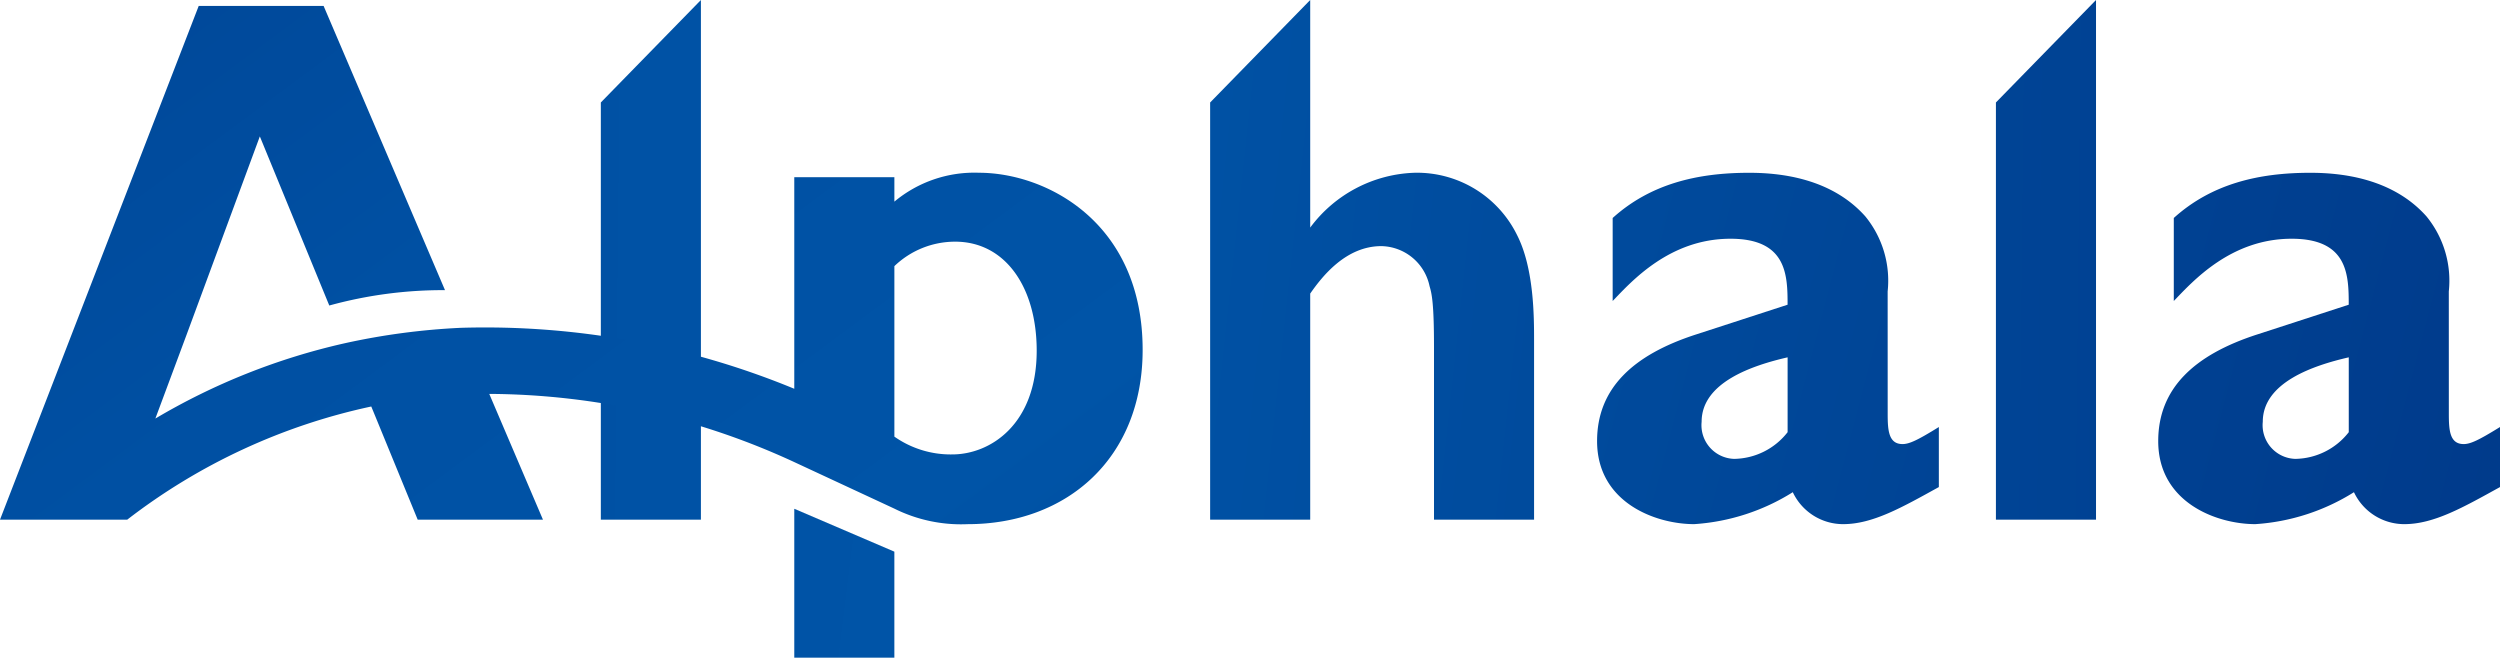
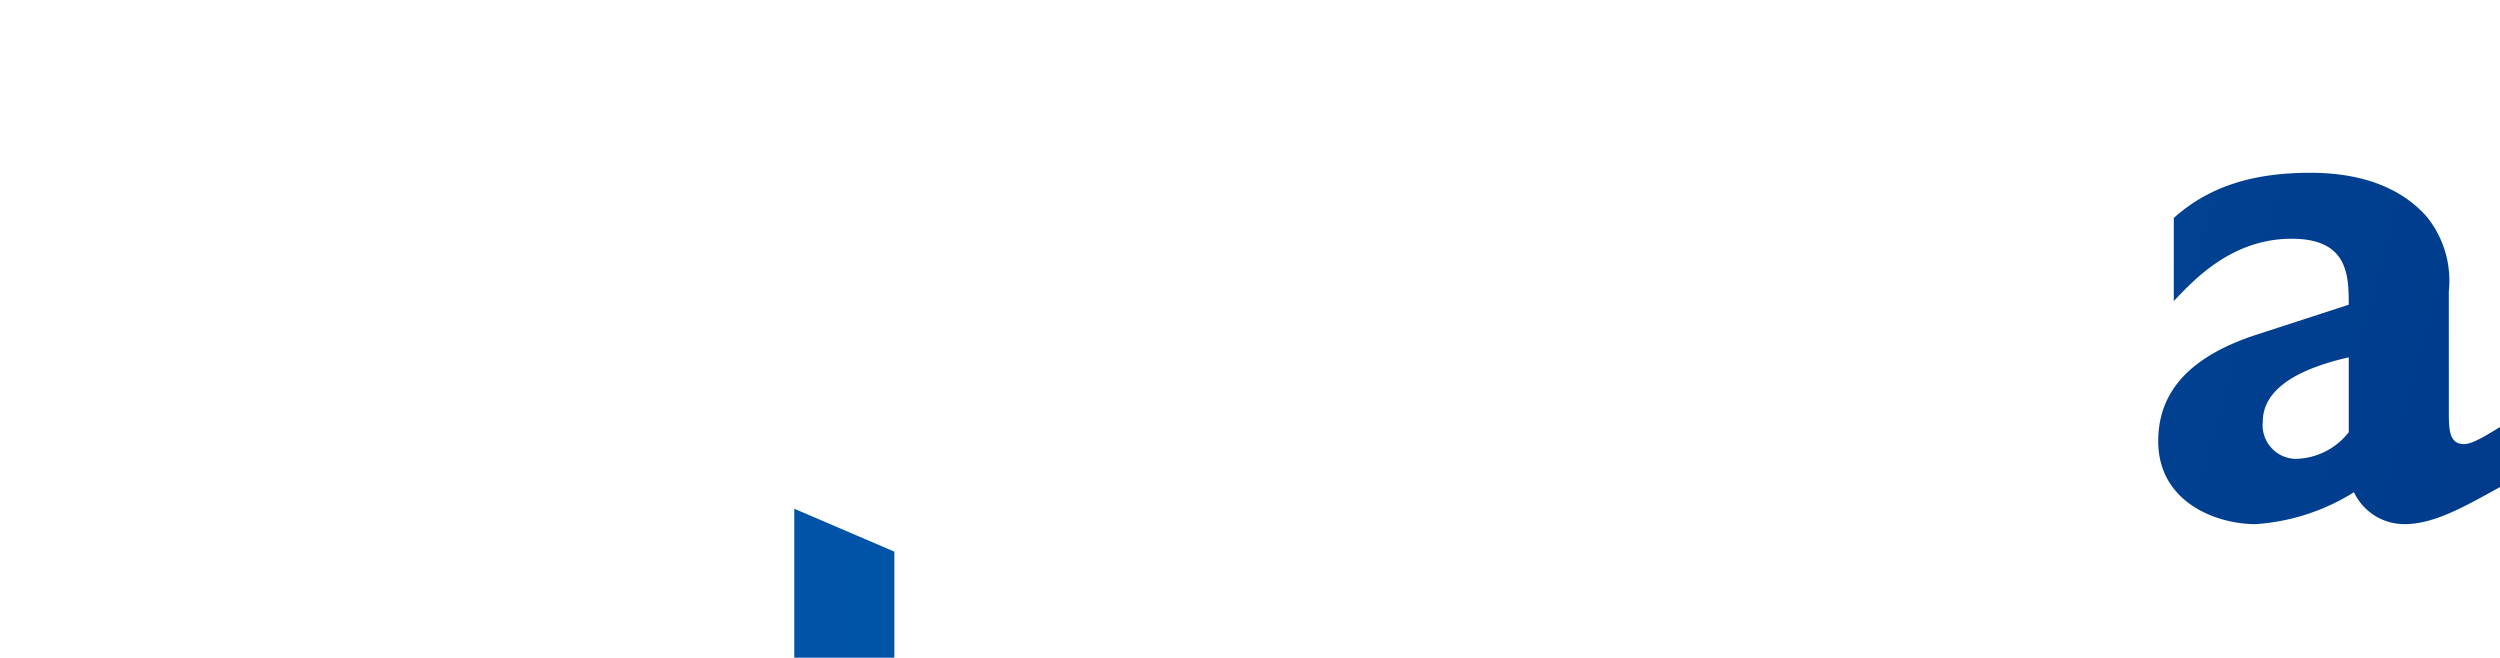
<svg xmlns="http://www.w3.org/2000/svg" xmlns:xlink="http://www.w3.org/1999/xlink" width="180" height="47.35" viewBox="0 0 180 47.35">
  <defs>
    <linearGradient id="linear-gradient" x1="-6.451" y1="-1.339" x2="3.334" y2="1.293" gradientUnits="objectBoundingBox">
      <stop offset="0" stop-color="#003686" />
      <stop offset="0.005" stop-color="#003686" />
      <stop offset="0.156" stop-color="#004798" />
      <stop offset="0.315" stop-color="#0050a3" />
      <stop offset="0.495" stop-color="#0054a7" />
      <stop offset="1" stop-color="#003686" />
    </linearGradient>
    <linearGradient id="linear-gradient-2" x1="-7.976" y1="-1.75" x2="1.809" y2="0.883" xlink:href="#linear-gradient" />
    <linearGradient id="linear-gradient-3" x1="-12.612" y1="-0.199" x2="20.802" y2="1.582" xlink:href="#linear-gradient" />
    <linearGradient id="linear-gradient-4" x1="-5.643" y1="-0.5" x2="4.679" y2="1.28" xlink:href="#linear-gradient" />
    <linearGradient id="linear-gradient-5" x1="-25.561" y1="-0.888" x2="7.852" y2="0.892" xlink:href="#linear-gradient" />
    <linearGradient id="linear-gradient-6" x1="-15.274" y1="-2.34" x2="18.14" y2="3.873" xlink:href="#linear-gradient" />
    <linearGradient id="linear-gradient-7" x1="-0.608" y1="0.019" x2="2.319" y2="1.804" xlink:href="#linear-gradient" />
  </defs>
  <g id="组_768" data-name="组 768" transform="translate(-257.48 -311.353)">
    <g id="组_747" data-name="组 747" transform="translate(257.48 311.353)">
-       <path id="路径_6344" data-name="路径 6344" d="M360.591,337.588c0,1.175.055,2.19,1.069,2.19.48,0,1.068-.267,2.615-1.228v4.323c-2.615,1.443-4.75,2.67-6.885,2.67a4.006,4.006,0,0,1-3.631-2.3,15.193,15.193,0,0,1-7.1,2.3c-2.776,0-6.991-1.549-6.991-5.978,0-3.737,2.507-6.191,7.151-7.687l6.565-2.134c0-2.135-.052-4.75-4.109-4.75-4.376,0-7.1,3.042-8.485,4.483V323.5c2.721-2.455,6.085-3.254,9.82-3.254,2.082,0,5.871.319,8.379,3.148a7.315,7.315,0,0,1,1.6,5.391Zm-7.205-4.055c-2.56.588-6.191,1.813-6.191,4.642a2.426,2.426,0,0,0,2.349,2.669,4.966,4.966,0,0,0,3.842-1.922Z" transform="translate(-224.678 -307.805)" fill="url(#linear-gradient)" />
      <path id="路径_6345" data-name="路径 6345" d="M389.469,337.588c0,1.175.055,2.19,1.069,2.19.48,0,1.066-.267,2.615-1.228v4.323c-2.615,1.443-4.75,2.67-6.886,2.67a4.006,4.006,0,0,1-3.629-2.3,15.193,15.193,0,0,1-7.1,2.3c-2.777,0-6.993-1.549-6.993-5.978,0-3.737,2.509-6.191,7.152-7.687l6.565-2.134c0-2.135-.052-4.75-4.109-4.75-4.376,0-7.1,3.042-8.487,4.483V323.5c2.721-2.455,6.086-3.254,9.822-3.254,2.08,0,5.871.319,8.379,3.148a7.315,7.315,0,0,1,1.6,5.391Zm-7.205-4.055c-2.562.588-6.191,1.813-6.191,4.642a2.426,2.426,0,0,0,2.349,2.669,4.969,4.969,0,0,0,3.842-1.922Z" transform="translate(-213.153 -307.805)" fill="url(#linear-gradient-2)" />
-       <path id="路径_6346" data-name="路径 6346" d="M288.4,318.731v30.038h7.206V311.353Z" transform="translate(-245.14 -311.353)" fill="url(#linear-gradient-3)" />
-       <path id="路径_6347" data-name="路径 6347" d="M341.853,328.274a8.027,8.027,0,0,0-7.365-4.483,9.752,9.752,0,0,0-7.527,3.948V311.353l-7.205,7.379v30.037h7.205V332.491c.855-1.228,2.563-3.417,5.123-3.417a3.615,3.615,0,0,1,3.47,2.882c.161.534.32,1.227.32,4.378v12.435h7.205V335.853C343.08,334.2,343.08,330.675,341.853,328.274Z" transform="translate(-232.626 -311.353)" fill="url(#linear-gradient-4)" />
-       <path id="路径_6348" data-name="路径 6348" d="M360.193,318.731v30.038H367.4V311.353Z" transform="translate(-216.487 -311.353)" fill="url(#linear-gradient-5)" />
      <path id="路径_6349" data-name="路径 6349" d="M298.355,337.535v10.719h7.206v-7.631Z" transform="translate(-241.167 -300.904)" fill="url(#linear-gradient-6)" />
-       <path id="路径_6350" data-name="路径 6350" d="M327.96,323.669a8.984,8.984,0,0,0-6.085,2.08v-1.761h-7.207v15.235a58.349,58.349,0,0,0-23.99-4.39,49.3,49.3,0,0,0-8.371,1.111,46.97,46.97,0,0,0-13.64,5.422l.05-.137,2.187-5.871,5.284-14.306,5,12.176a30.828,30.828,0,0,1,8.332-1.107l-8.74-20.462h-8.993L257.48,348.647h9.16a43.738,43.738,0,0,1,17.571-8.148l.3.729,3.043,7.419h9.019l-3.867-9.055a52.841,52.841,0,0,1,21.953,4.905l0,0,7.207,3.352a10.772,10.772,0,0,0,5.284,1.122c7.152,0,12.6-4.751,12.6-12.544C339.756,327.244,332.817,323.669,327.96,323.669Zm-1.921,20.281a7.059,7.059,0,0,1-4.164-1.282V330.393a6.317,6.317,0,0,1,4.376-1.762c3.629,0,5.871,3.309,5.871,7.846C332.122,341.815,328.76,343.95,326.039,343.95Z" transform="translate(-257.48 -311.231)" fill="url(#linear-gradient-7)" />
    </g>
  </g>
</svg>